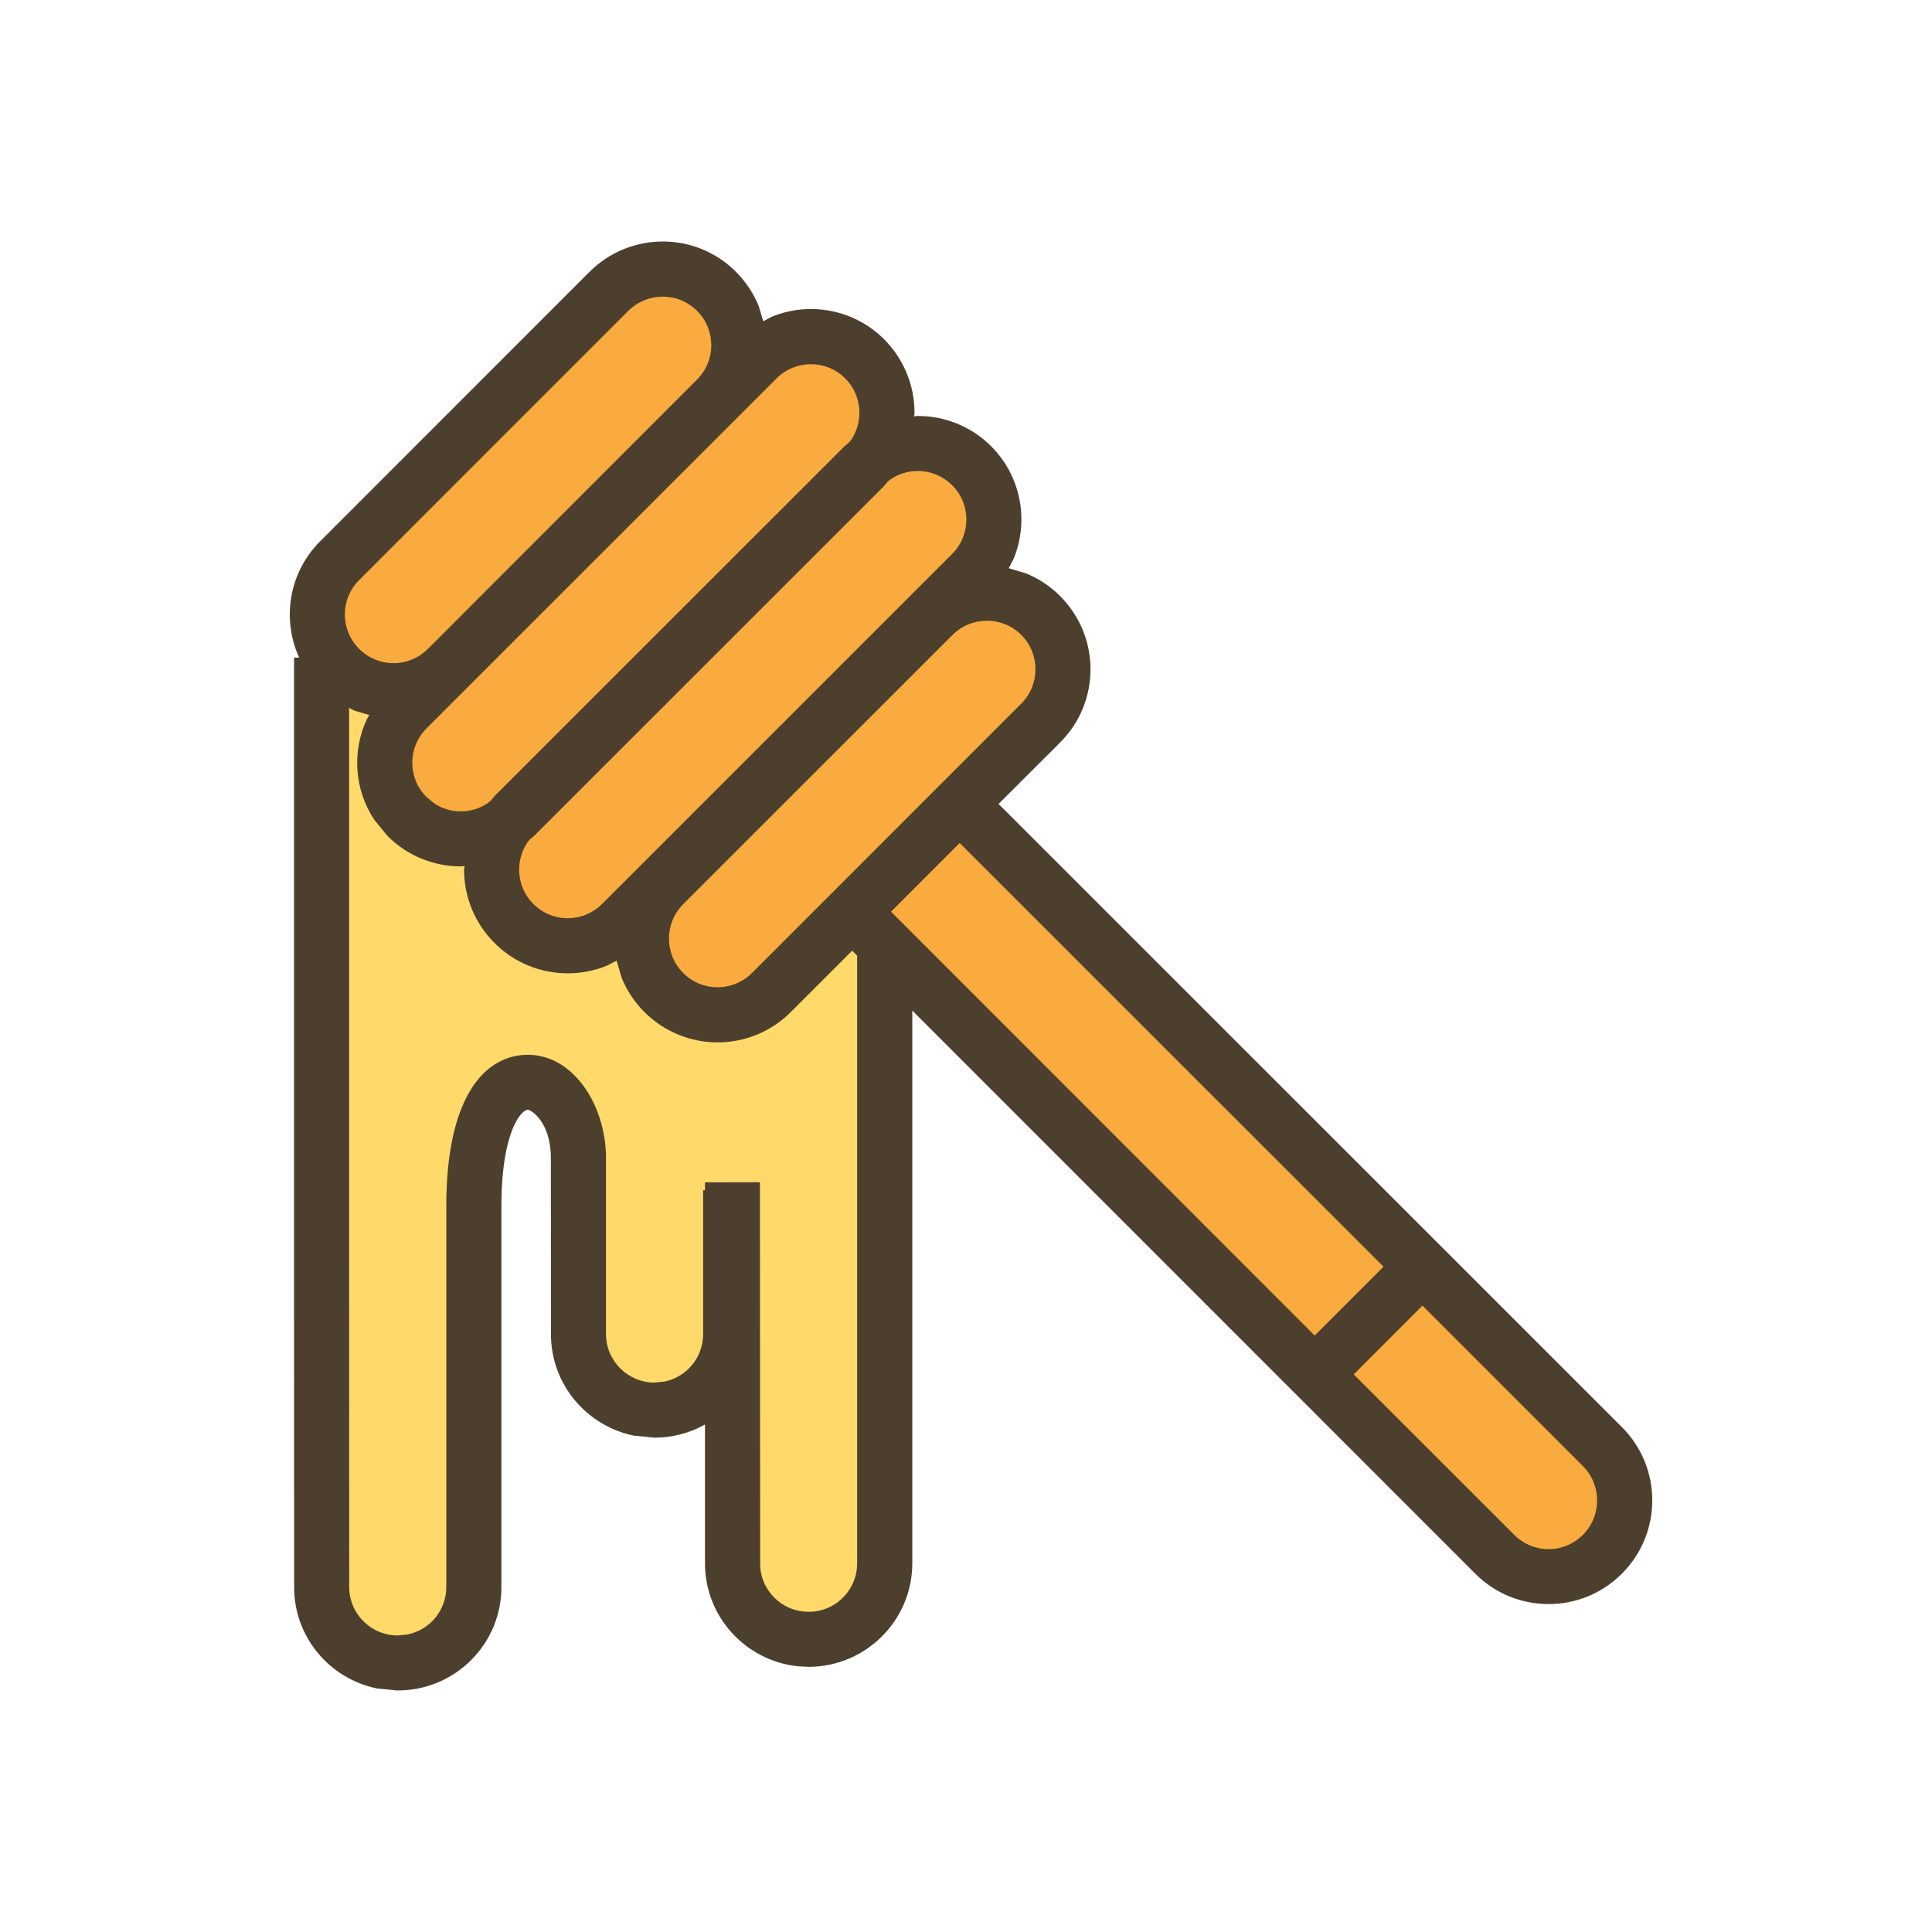
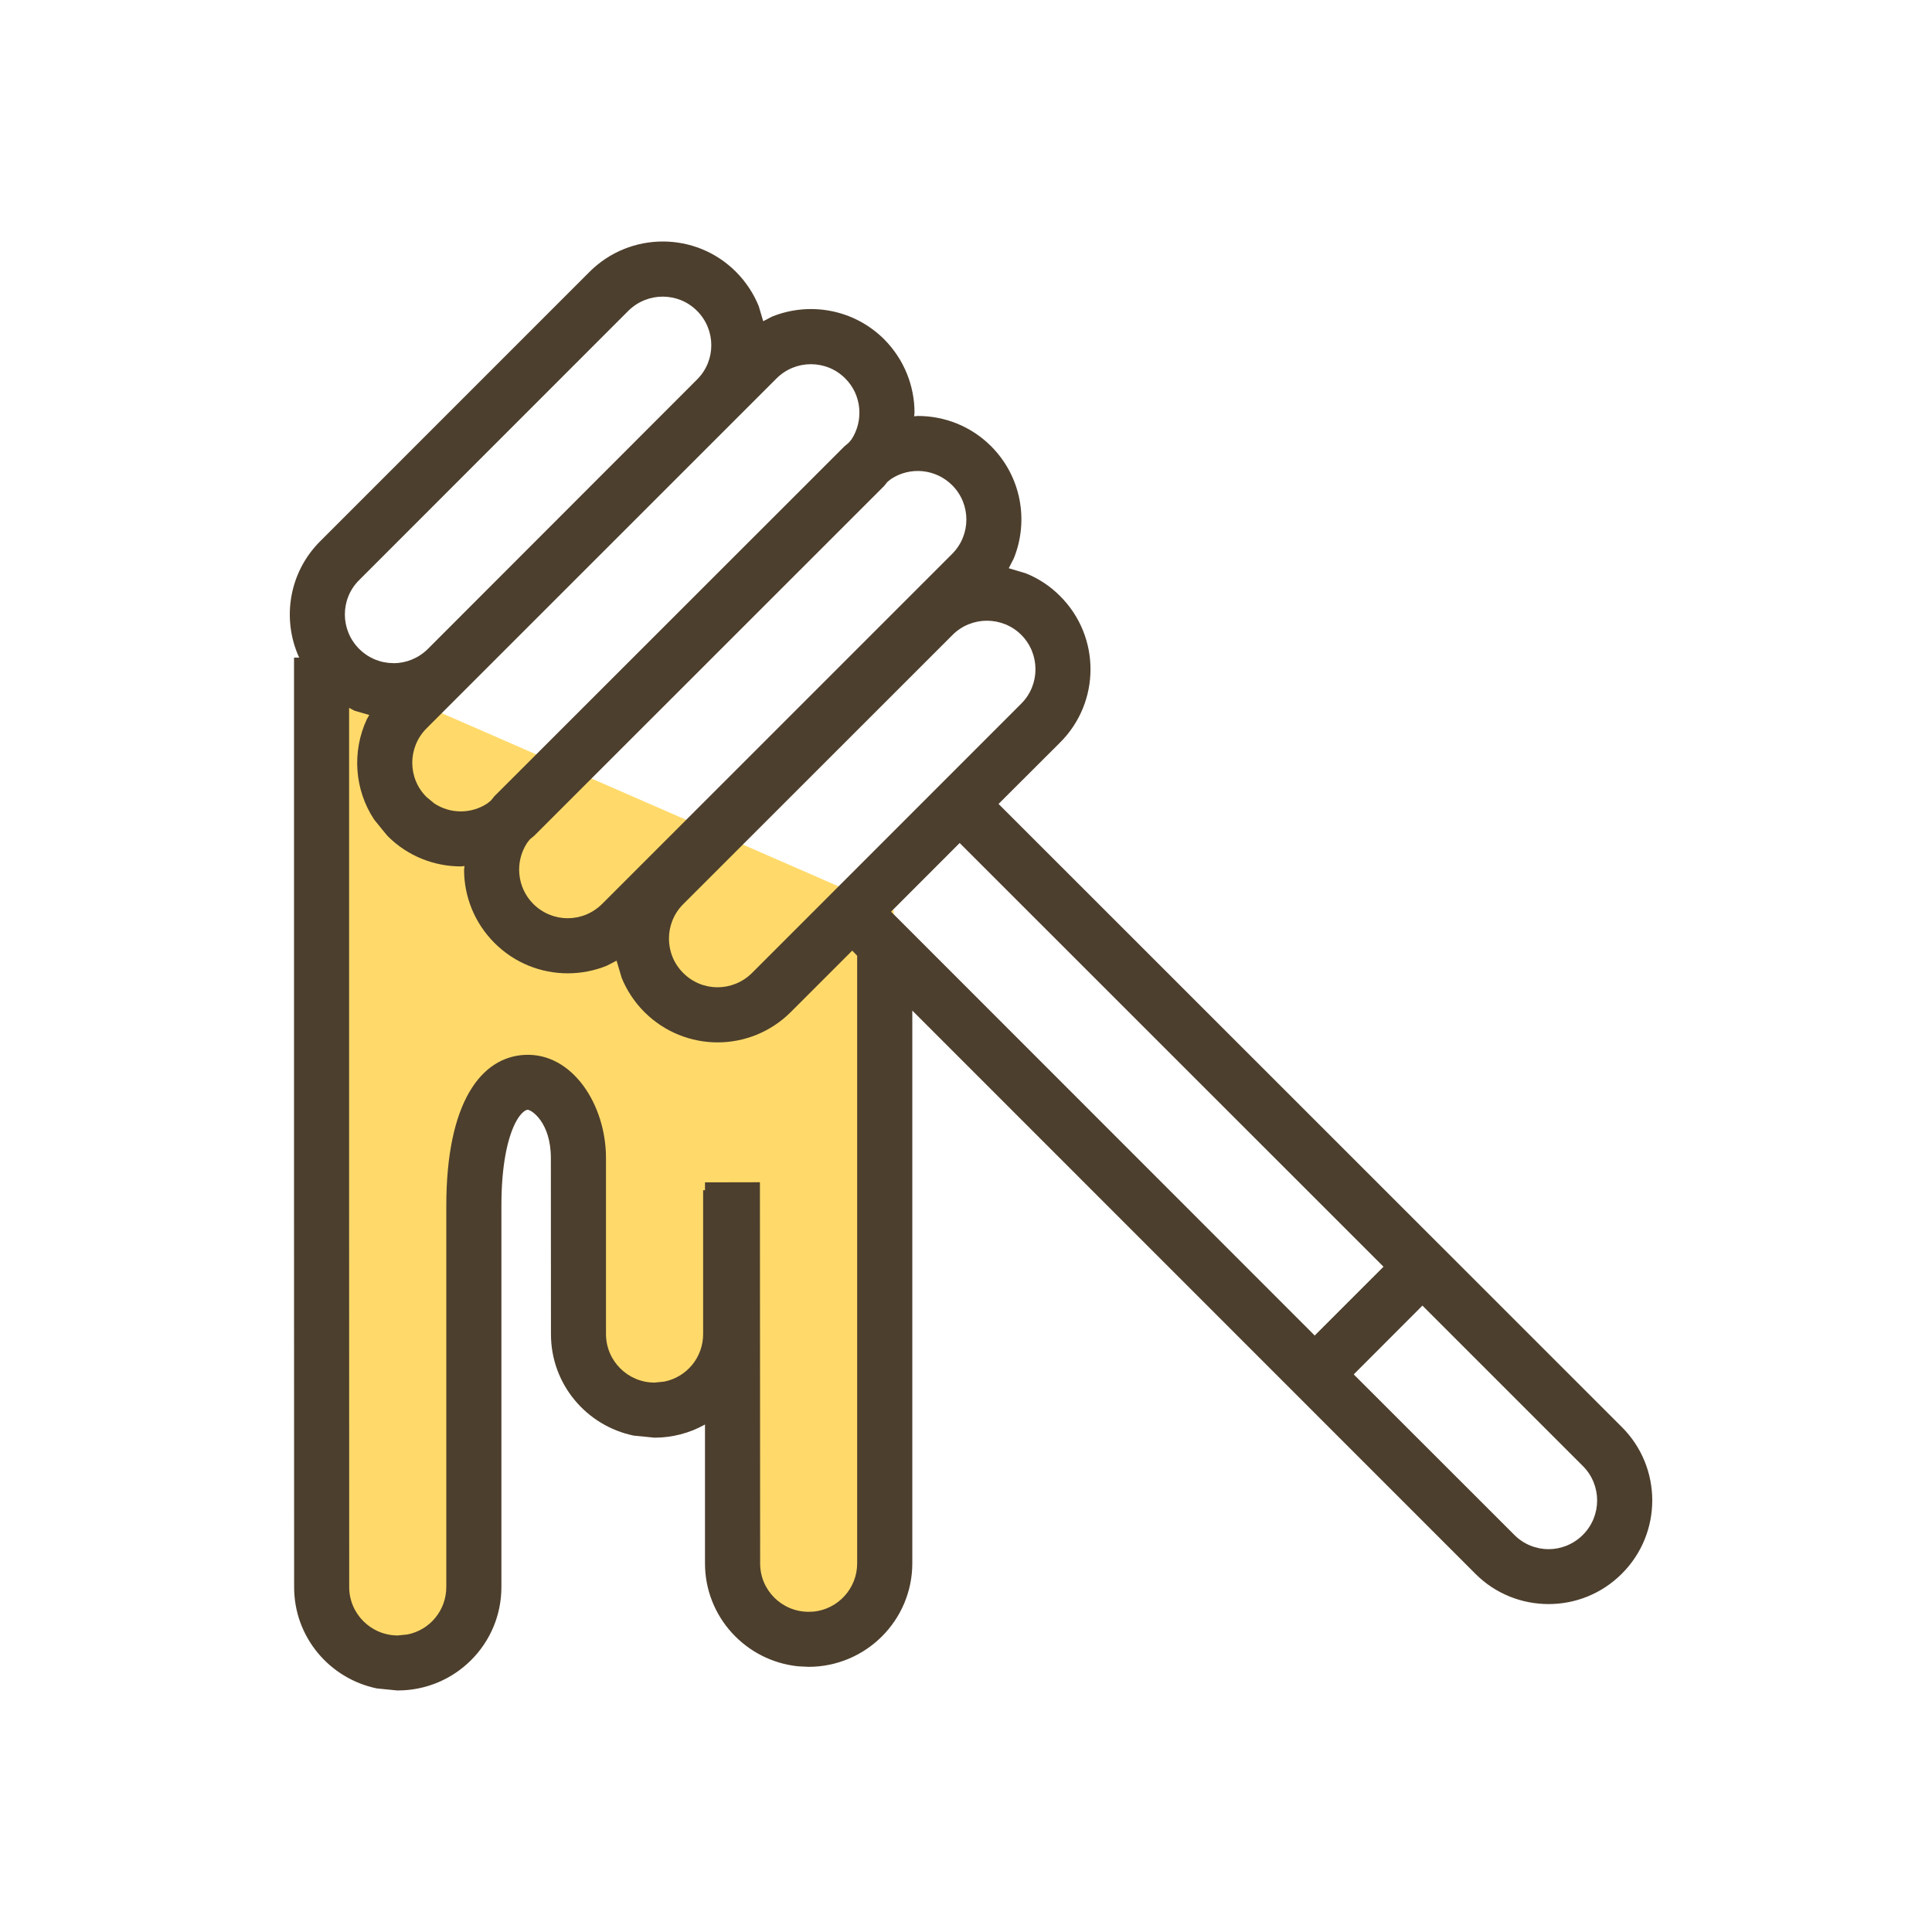
<svg xmlns="http://www.w3.org/2000/svg" width="80" height="80" viewBox="0 0 80 80" fill="none">
  <path d="M13.36 27.378V65.458C15.523 69.836 17.472 69.719 19.212 65.458L19.851 47.981C21.429 44.223 23.008 43.215 24.582 48.22L24.262 54.634C25.619 59.999 27.714 58.579 29.951 55.755V64.092C32.081 68.534 34.452 68.176 37.008 64.173V37.699L13.36 27.378Z" fill="#FFDA6A" />
-   <path d="M12.963 23.774L25.786 11.669C28.618 10.488 30.401 11.415 30.914 14.876C34.845 13.293 36.899 14.478 37.247 18.159C41.816 18.536 42.448 20.678 40.453 24.011C44.999 25.486 45.189 27.983 42.539 31.145L40.214 33.551L66.028 59.365C67.769 63.245 67.765 65.816 62.583 64.493L35.647 38.201L31.717 41.087C27.691 42.715 26.532 40.871 26.589 37.56C22.365 39.831 20.329 38.908 20.737 34.434C17.23 35 15.092 33.937 16.091 29.142C14.15 28.822 12.364 28.241 12.965 23.772L12.963 23.774Z" fill="#FAAB3F" />
  <path d="M16.467 70L15.608 69.915C13.649 69.511 12.175 67.789 12.179 65.712L12.175 49.94V27.229H12.391L12.356 27.16C11.674 25.59 11.971 23.695 13.26 22.41L24.411 11.257C26.09 9.579 28.808 9.583 30.477 11.257C30.893 11.677 31.209 12.162 31.418 12.678L31.603 13.301L31.964 13.112C33.512 12.484 35.352 12.796 36.61 14.048C37.446 14.89 37.868 15.988 37.868 17.088L37.854 17.238L38.004 17.224C39.104 17.224 40.202 17.64 41.038 18.476C42.296 19.734 42.608 21.574 41.978 23.125L41.77 23.529L42.479 23.741C42.995 23.949 43.479 24.261 43.895 24.681C45.573 26.351 45.578 29.069 43.895 30.747L41.348 33.289L67.158 59.092C68.836 60.767 68.836 63.489 67.158 65.163C66.316 66.005 65.222 66.421 64.124 66.421C63.026 66.421 61.925 66.005 61.089 65.163L37.777 41.846V64.728C37.777 67.099 35.849 69.016 33.485 69.02L33.046 68.998C30.883 68.775 29.188 66.949 29.192 64.728V58.984L29.146 59.011C28.541 59.342 27.838 59.531 27.102 59.531L26.243 59.446C24.284 59.042 22.81 57.316 22.814 55.239L22.81 47.952C22.81 46.473 22.001 45.947 21.843 45.953C21.851 45.953 21.612 45.949 21.319 46.538C21.026 47.139 20.762 48.212 20.762 49.934V65.71C20.766 68.081 18.84 69.998 16.473 69.998H16.469L16.467 70ZM16.471 67.721L16.875 67.679C17.798 67.494 18.48 66.685 18.48 65.712V49.936C18.48 45.629 19.932 43.766 21.733 43.68C23.704 43.585 25.093 45.748 25.093 47.95V55.241C25.093 56.349 25.994 57.25 27.106 57.25L27.51 57.208C28.429 57.023 29.115 56.214 29.115 55.241V49.285H29.192V48.959L31.467 48.954L31.476 64.737C31.472 65.837 32.366 66.741 33.485 66.741L33.693 66.733C34.705 66.629 35.493 65.77 35.493 64.739V39.575L35.29 39.363L32.748 41.904C31.912 42.74 30.812 43.163 29.714 43.163C28.616 43.163 27.52 42.742 26.68 41.904C26.264 41.484 25.948 41 25.74 40.484L25.532 39.779L25.129 39.987C24.609 40.199 24.062 40.303 23.509 40.303C22.409 40.303 21.311 39.883 20.475 39.045C19.639 38.209 19.216 37.109 19.216 36.011L19.235 35.861L19.085 35.876C17.991 35.876 16.891 35.46 16.055 34.624L15.91 34.451L15.498 33.944C14.67 32.7 14.57 31.111 15.19 29.782L15.29 29.606L14.679 29.429L14.456 29.31V49.936L14.46 65.712C14.456 66.816 15.357 67.721 16.473 67.721H16.471ZM64.124 64.148C64.635 64.148 65.151 63.948 65.544 63.555C66.33 62.769 66.33 61.496 65.548 60.71L58.9 54.062L56.055 56.911L62.703 63.555C63.092 63.948 63.608 64.148 64.124 64.148ZM54.439 55.301L57.288 52.452L39.738 34.907L36.897 37.751L54.439 55.301ZM29.71 40.881C30.226 40.881 30.742 40.682 31.135 40.293L42.29 29.134C43.072 28.352 43.072 27.075 42.29 26.289C41.504 25.507 40.227 25.507 39.445 26.289L28.286 37.444C27.504 38.23 27.504 39.507 28.29 40.288C28.679 40.682 29.198 40.881 29.71 40.881ZM23.505 38.022C24.024 38.022 24.536 37.822 24.929 37.433L39.426 22.936C40.212 22.15 40.212 20.873 39.426 20.091C38.734 19.403 37.675 19.318 36.897 19.834L36.748 19.952L36.608 20.125L22.113 34.615L21.941 34.755L21.828 34.9C21.313 35.682 21.398 36.745 22.086 37.433C22.479 37.822 22.991 38.022 23.507 38.022H23.505ZM19.081 33.598C19.466 33.598 19.851 33.486 20.186 33.264L20.331 33.145L20.47 32.972L34.971 18.477L35.138 18.338L35.257 18.199C35.768 17.417 35.687 16.354 34.999 15.67C34.217 14.884 32.94 14.884 32.154 15.67L17.661 30.161C16.875 30.947 16.875 32.224 17.661 33.002L17.977 33.264C18.308 33.486 18.692 33.598 19.081 33.598ZM16.294 27.462C16.806 27.462 17.322 27.262 17.715 26.873L28.864 15.714C29.65 14.932 29.65 13.661 28.864 12.873C28.082 12.087 26.811 12.087 26.019 12.869L14.866 24.026C14.084 24.808 14.084 26.078 14.87 26.867C15.263 27.26 15.775 27.459 16.294 27.459V27.462Z" fill="#4D3F2D" />
</svg>